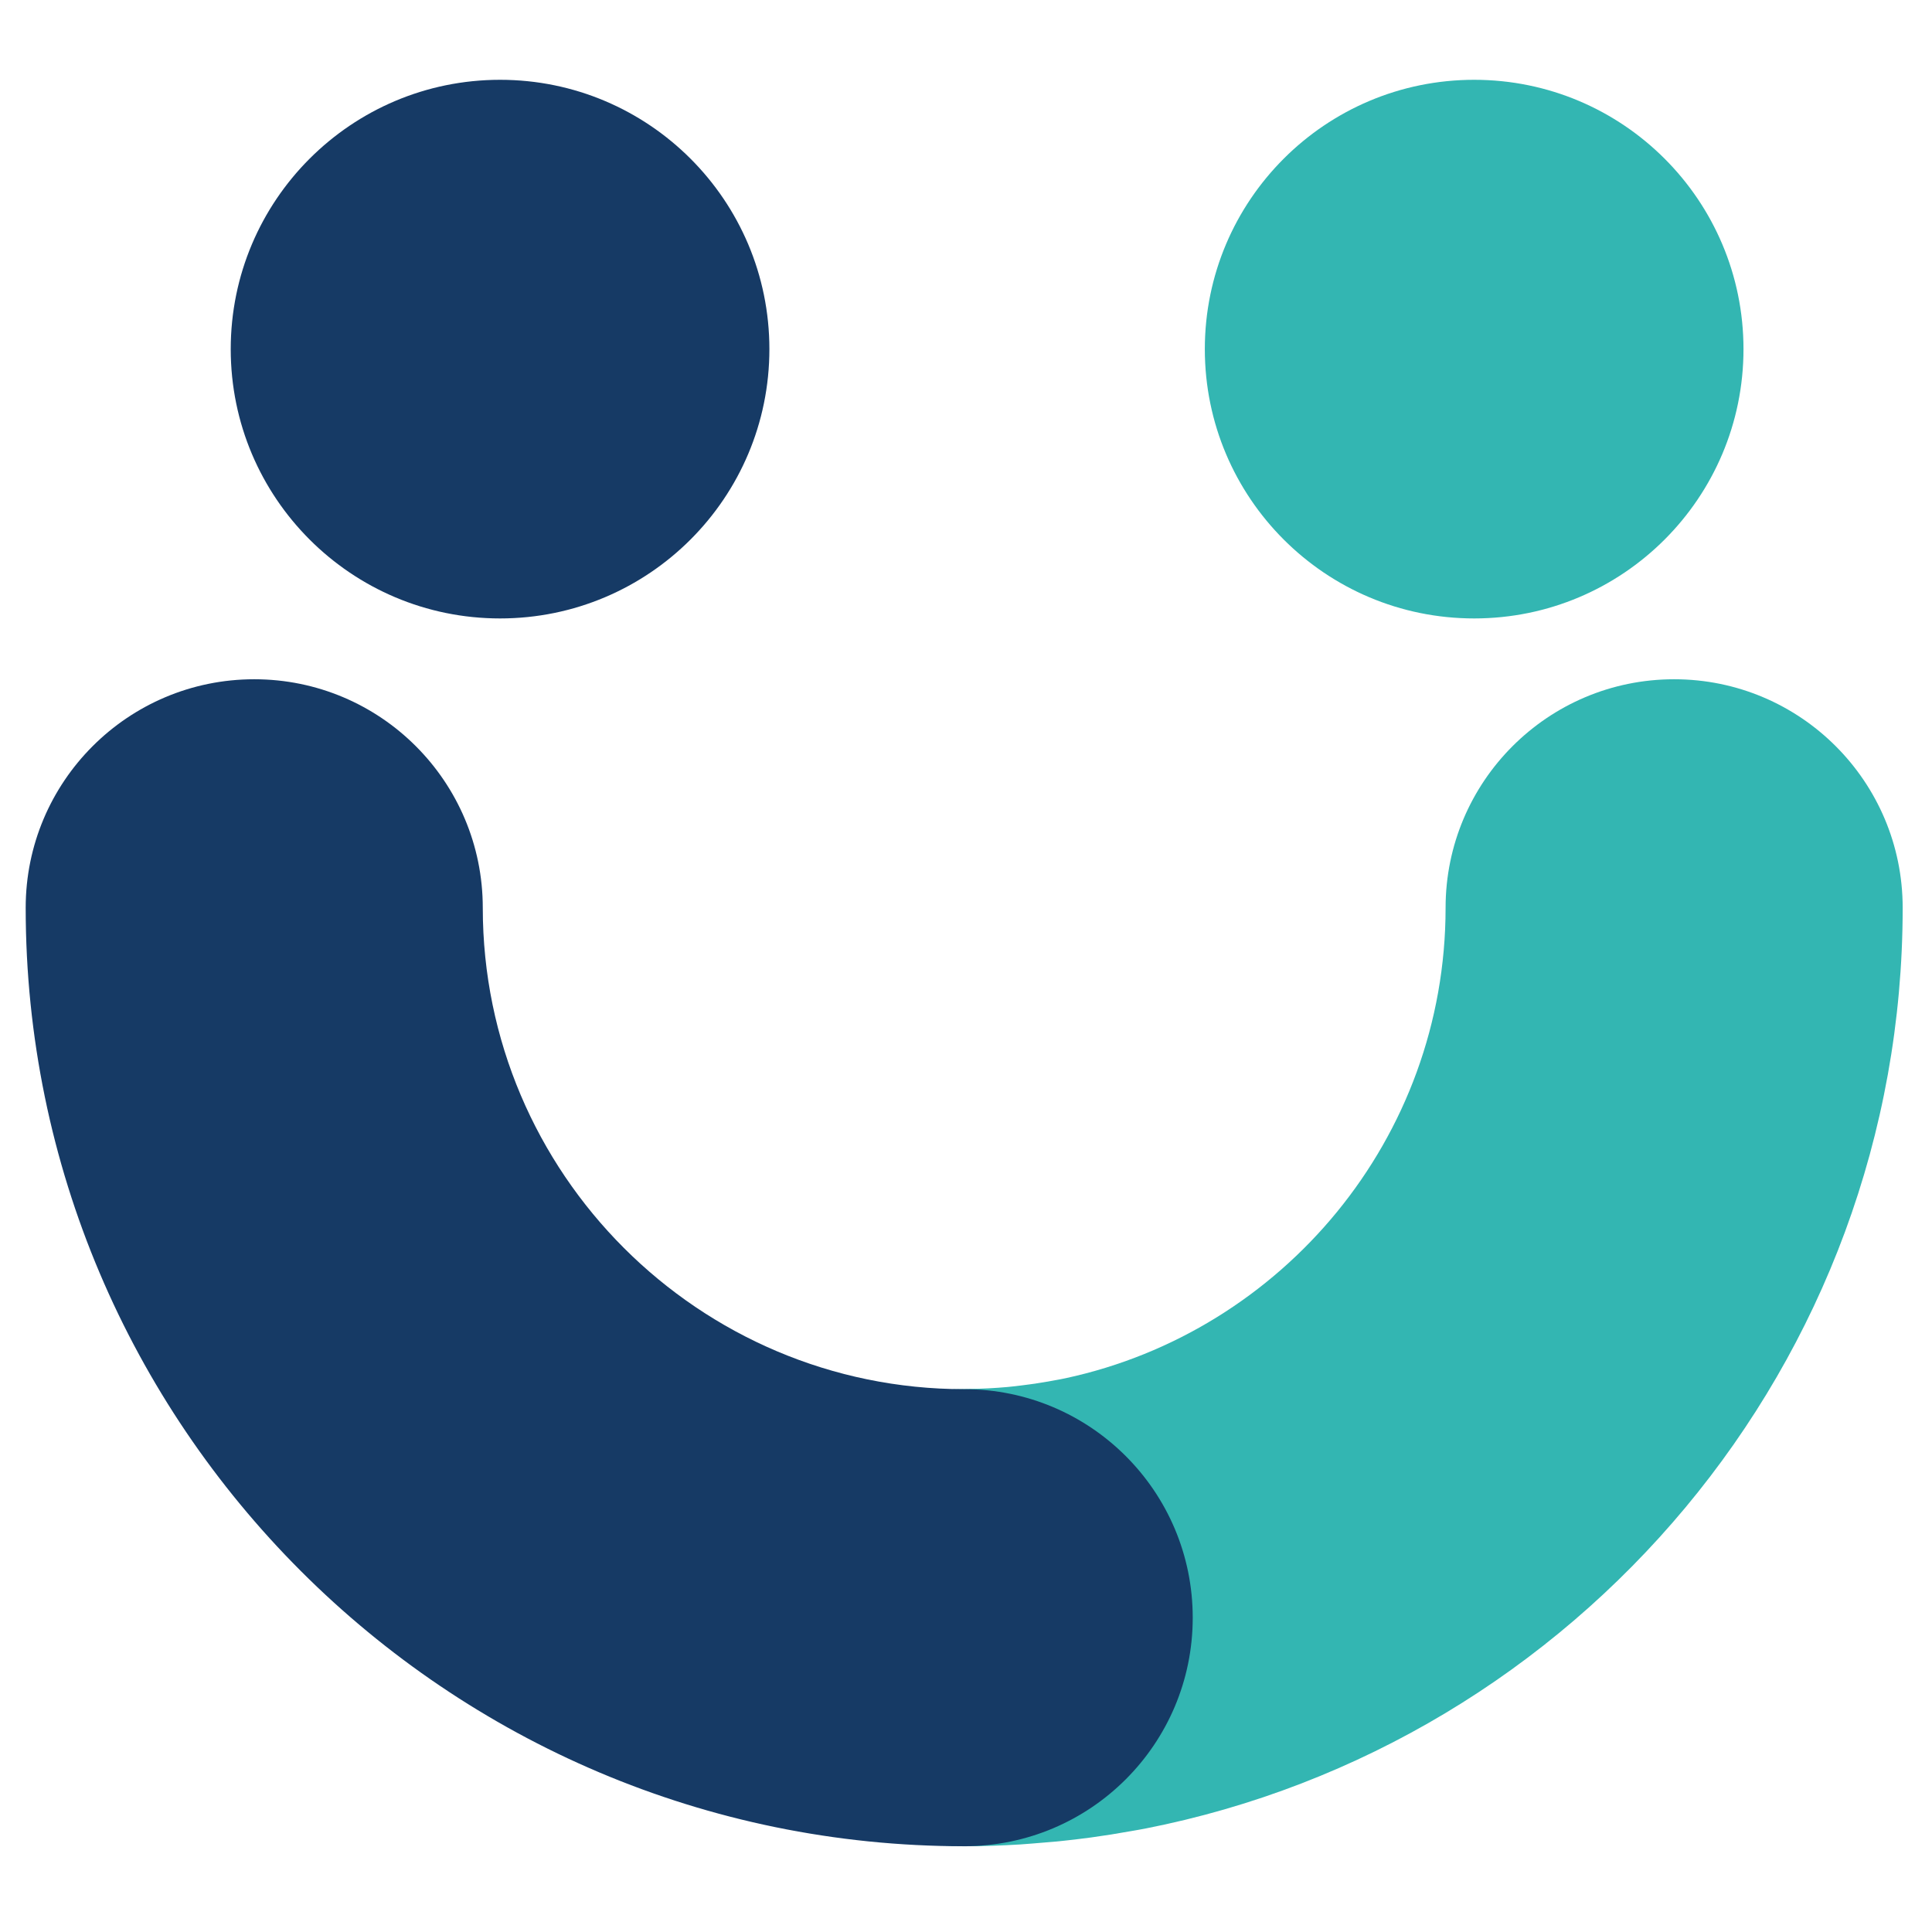
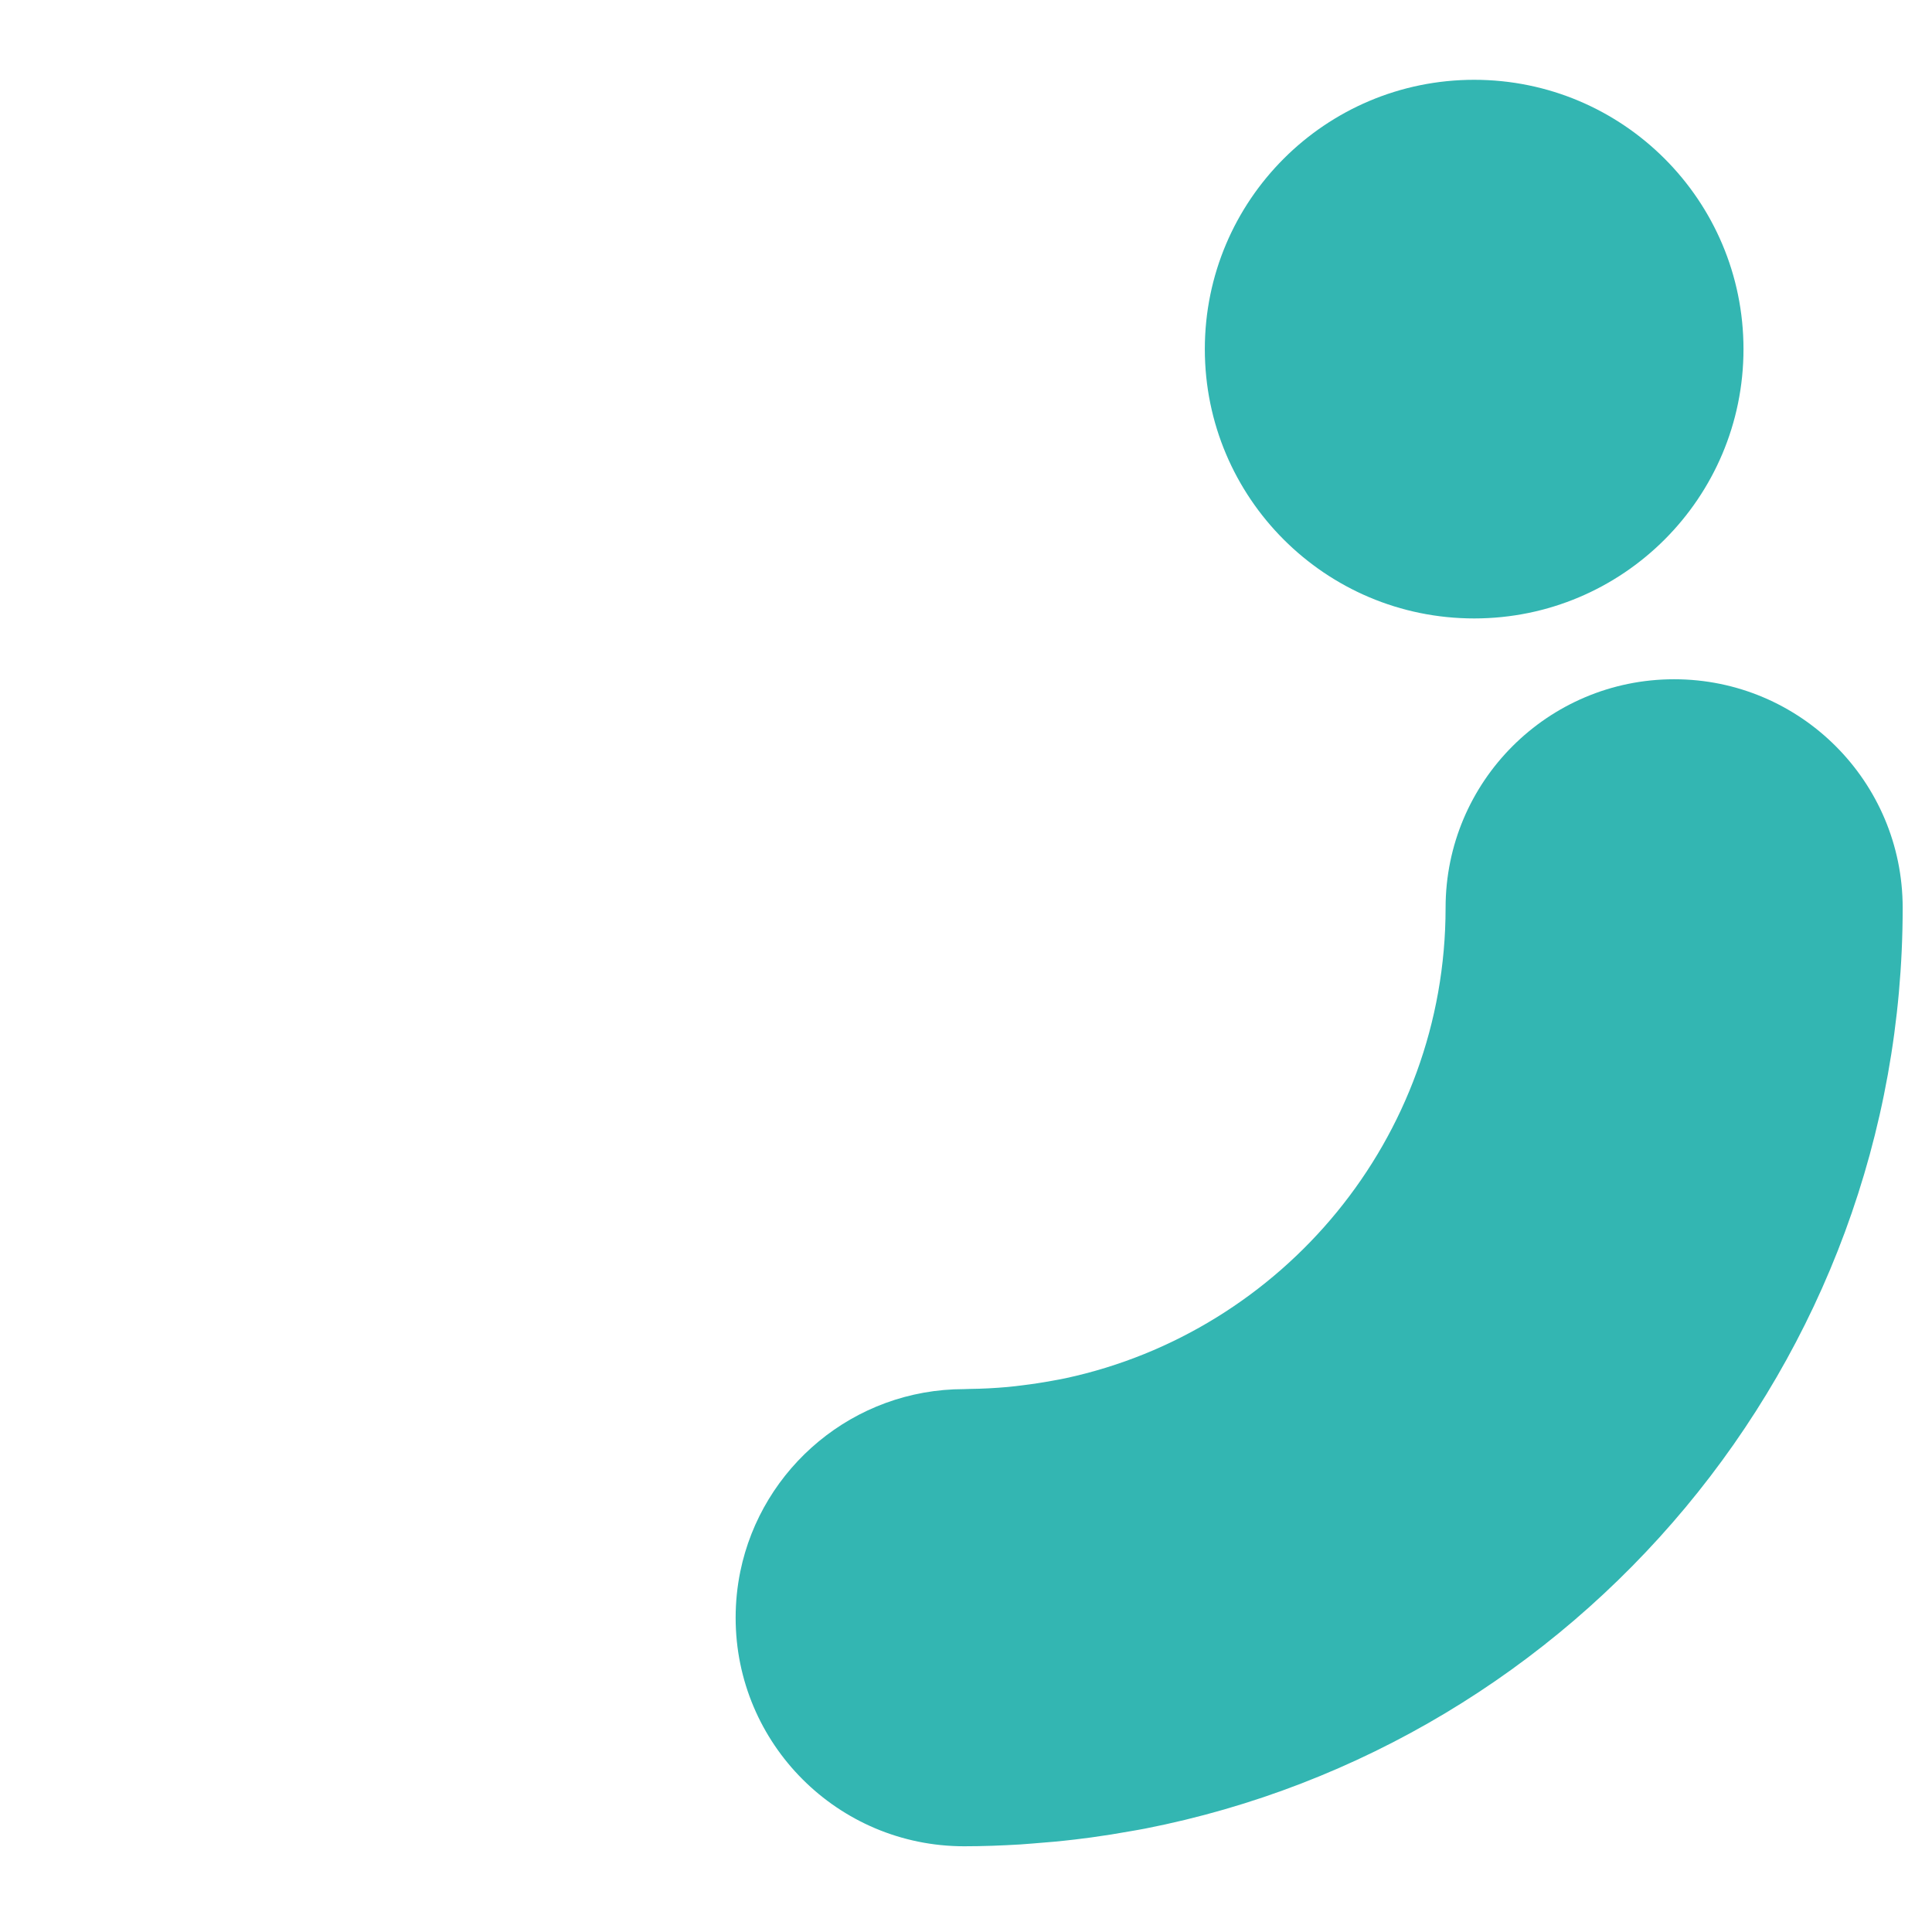
<svg xmlns="http://www.w3.org/2000/svg" xmlns:ns1="http://www.serif.com/" width="32" height="32" viewBox="0 0 278 262" version="1.1" xml:space="preserve" style="fill-rule:evenodd;clip-rule:evenodd;stroke-linejoin:round;stroke-miterlimit:2;">
  <g transform="matrix(1,0,0,1,-1505.77,-963.794)">
    <g id="nommy.small" transform="matrix(0.924,0,0,0.936,134.605,77.269)">
      <g id="nommy.small1" ns1:id="nommy.small" transform="matrix(4.508,0,0,4.45,-145.641,-82.525)">
        <g transform="matrix(1,0,0,1,398.616,253.164)">
          <path d="M0,39.85C0.19,39.828 0.379,39.803 0.568,39.778C1.022,39.716 1.473,39.644 1.922,39.563C2.09,39.533 2.26,39.506 2.427,39.473C17.323,36.552 28.599,23.402 28.599,7.662C28.599,3.302 25.064,-0.233 20.704,-0.233C16.344,-0.233 12.809,3.302 12.809,7.662C12.809,15.629 7.176,22.299 -0.315,23.913C-0.464,23.946 -0.615,23.971 -0.766,23.999C-1.111,24.063 -1.46,24.116 -1.812,24.159C-1.982,24.18 -2.152,24.202 -2.324,24.217C-2.759,24.256 -3.198,24.279 -3.641,24.284C-3.701,24.284 -3.76,24.29 -3.821,24.29C-7.637,24.29 -10.82,27 -11.556,30.596C-11.661,31.11 -11.716,31.643 -11.716,32.188C-11.716,36.548 -8.181,40.083 -3.821,40.083C-3.17,40.083 -2.525,40.058 -1.883,40.02C-1.734,40.011 -1.586,39.997 -1.438,39.986C-0.956,39.951 -0.476,39.906 0,39.85" style="fill:rgb(51,182,178);fill-rule:nonzero;" />
        </g>
        <g transform="matrix(0,-1,-1,0,378.762,232.222)">
-           <path d="M-9.304,-9.304C-14.442,-9.304 -18.608,-5.139 -18.608,0C-18.608,5.138 -14.442,9.304 -9.304,9.304C-4.166,9.304 0,5.138 0,0C0,-5.139 -4.166,-9.304 -9.304,-9.304" style="fill:rgb(22,58,101);fill-rule:nonzero;" />
-         </g>
+           </g>
        <g transform="matrix(0,-1,-1,0,412.412,232.222)">
          <path d="M-9.304,-9.304C-14.442,-9.304 -18.608,-5.139 -18.608,0C-18.608,5.138 -14.442,9.304 -9.304,9.304C-4.166,9.304 0,5.138 0,0C0,-5.139 -4.166,-9.304 -9.304,-9.304" style="fill:rgb(51,182,178);fill-rule:nonzero;" />
        </g>
        <g transform="matrix(1,0,0,1,394.795,252.931)">
-           <path d="M0,40.315C-17.877,40.315 -32.42,25.771 -32.42,7.895C-32.42,3.534 -28.885,0 -24.525,0C-20.165,0 -16.63,3.534 -16.63,7.895C-16.63,17.064 -9.17,24.525 0,24.525C4.36,24.525 7.895,28.06 7.895,32.42C7.895,36.78 4.36,40.315 0,40.315" style="fill:rgb(22,58,101);fill-rule:nonzero;" />
-         </g>
+           </g>
      </g>
    </g>
  </g>
</svg>